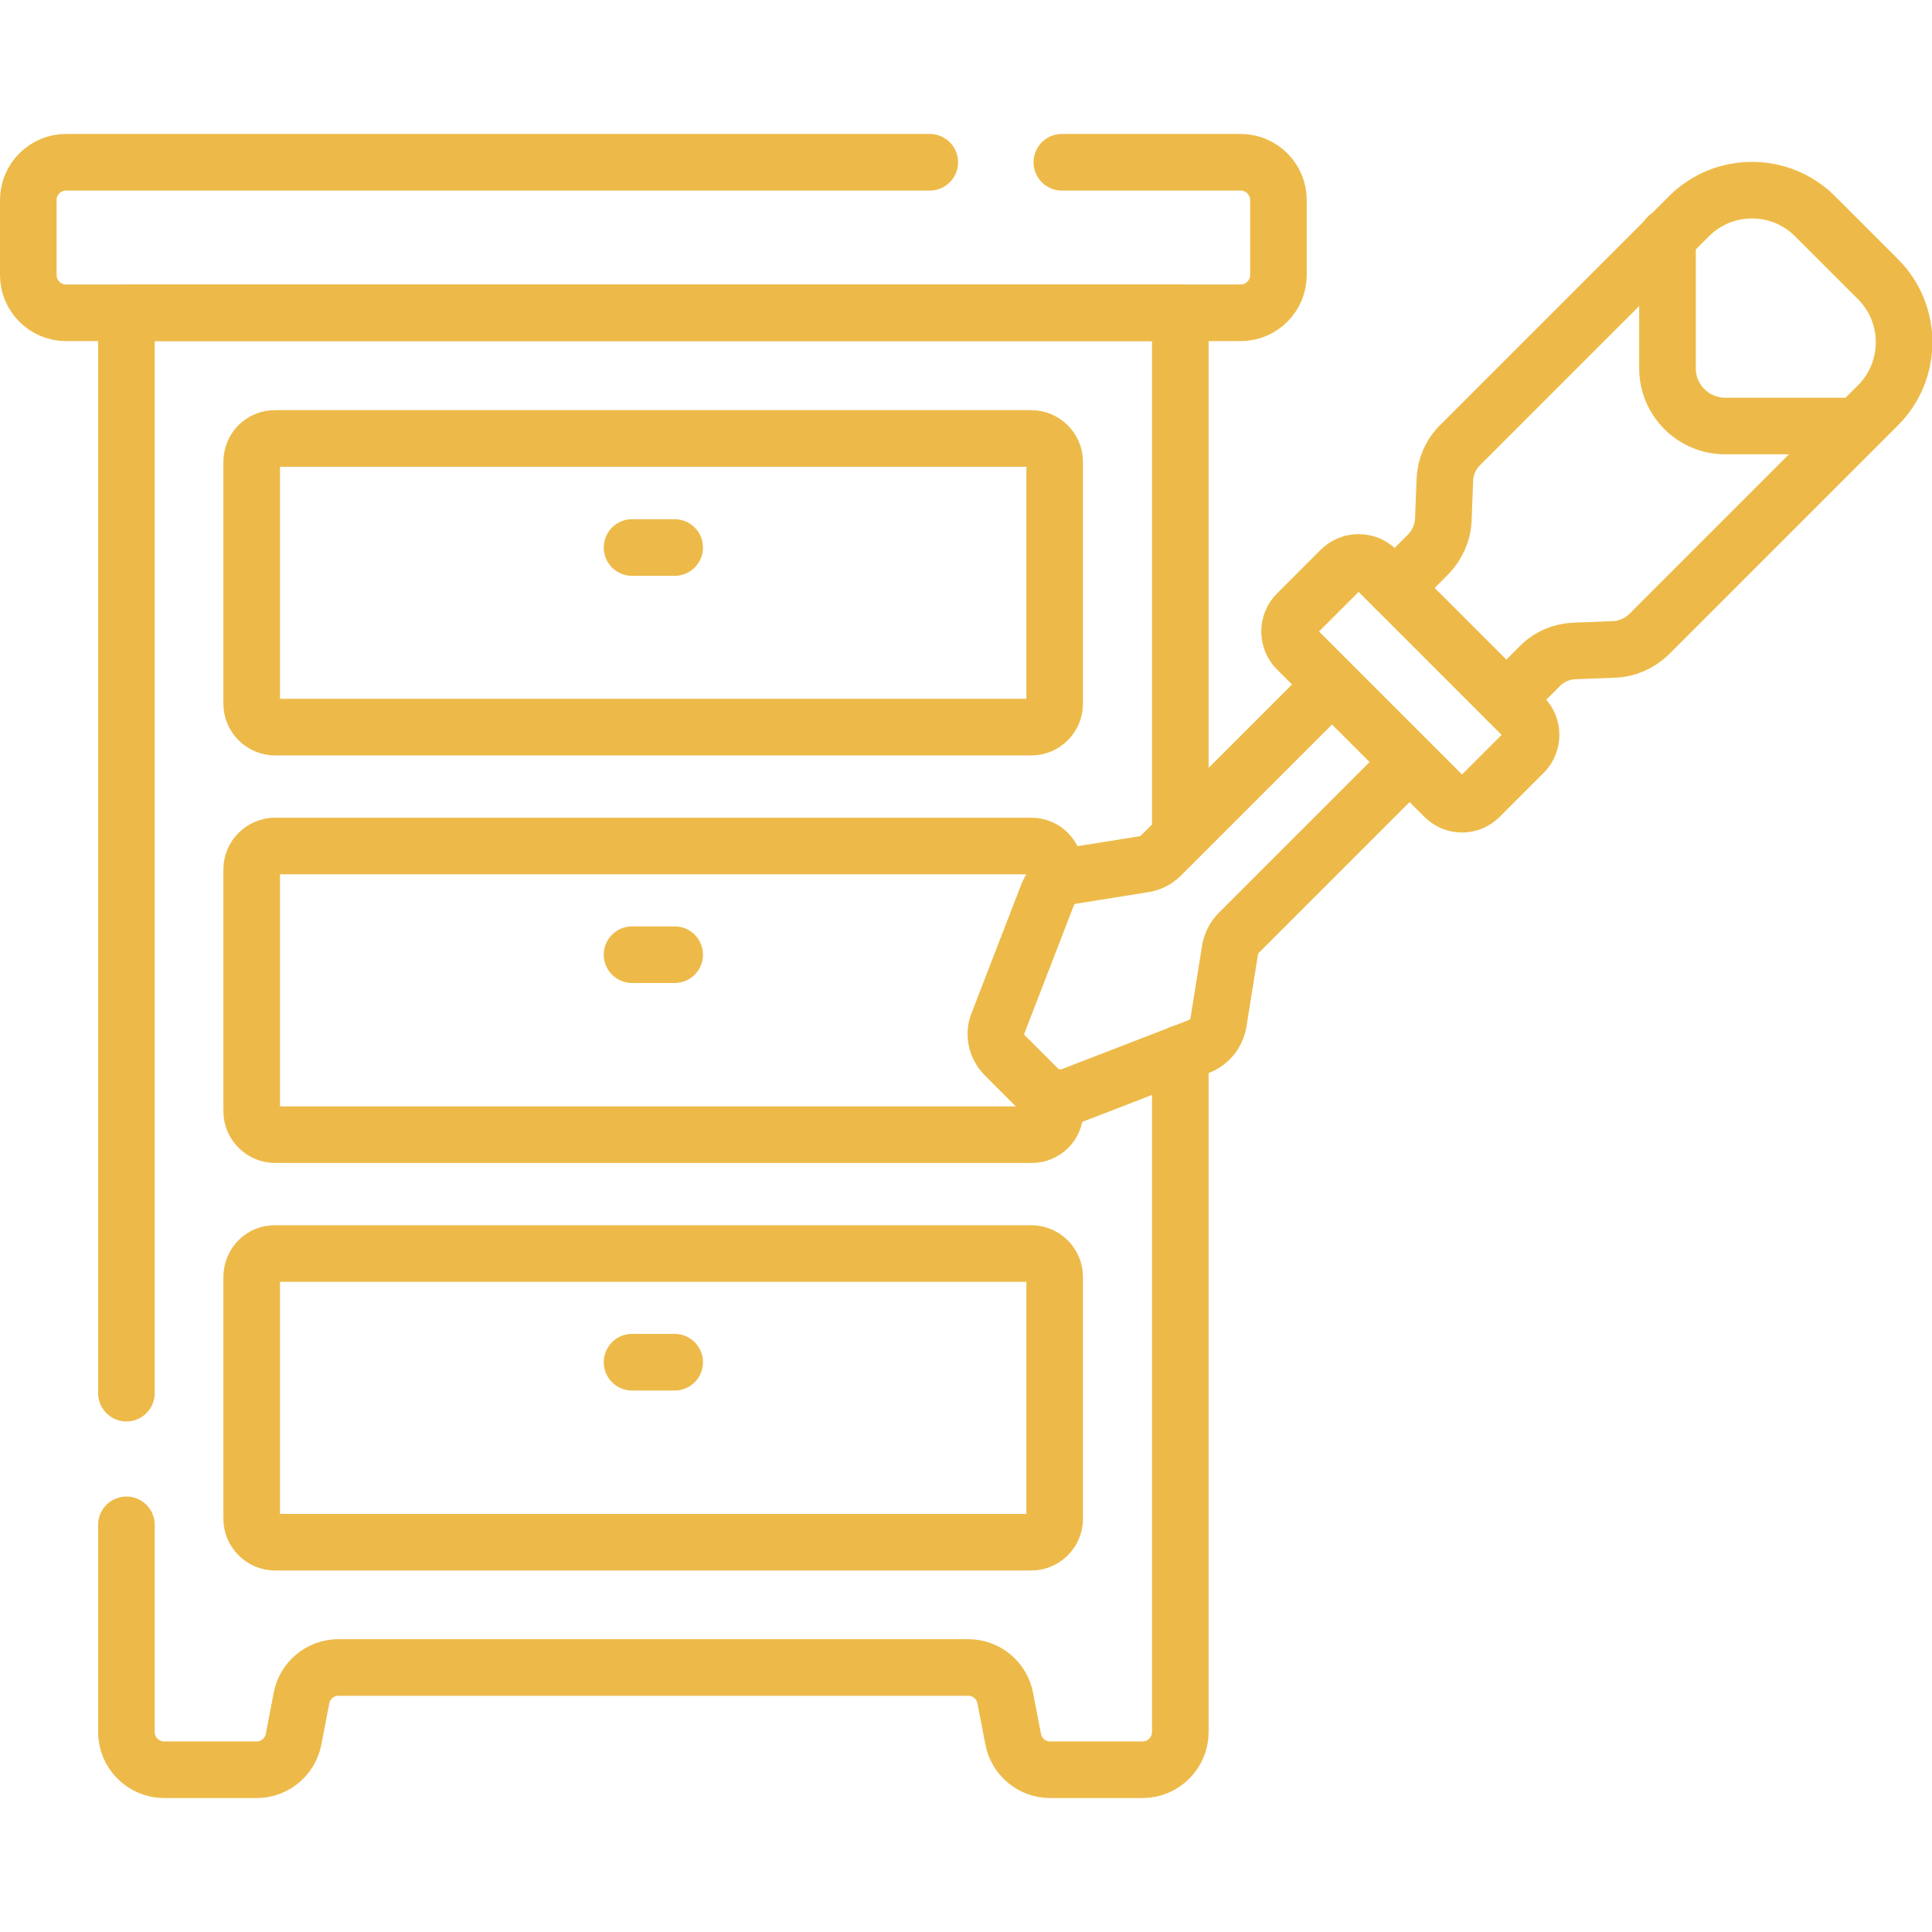
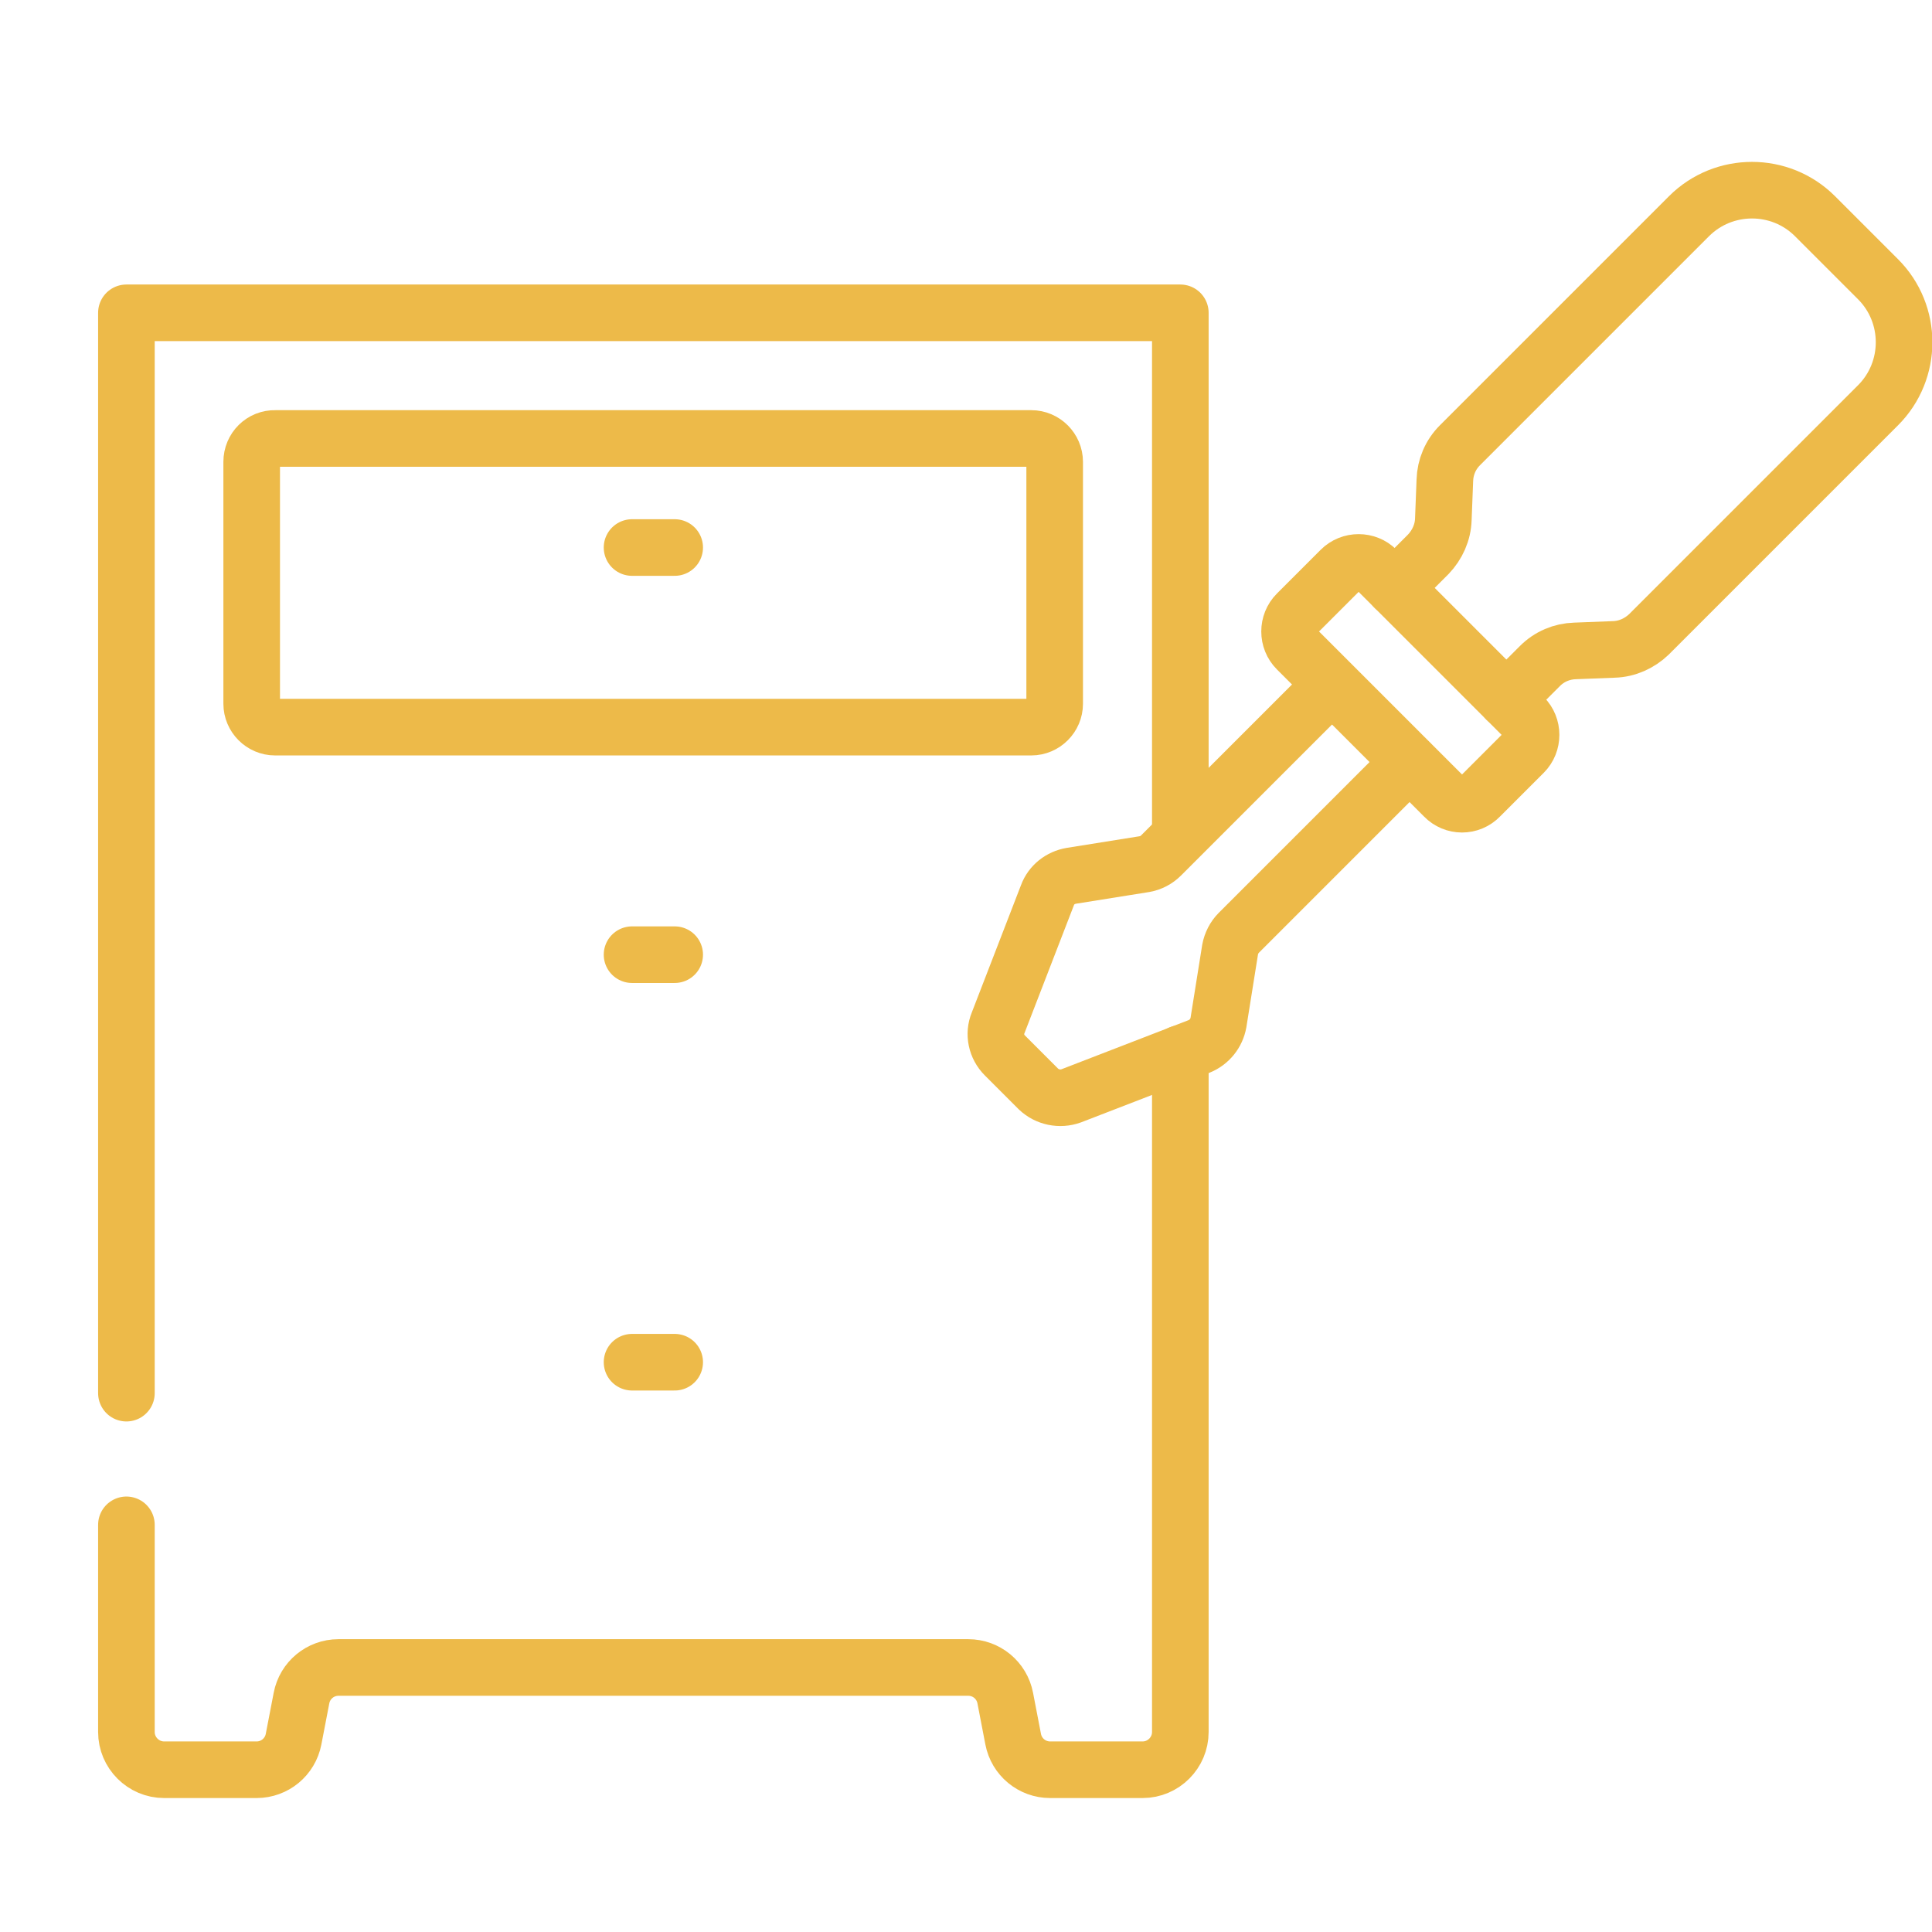
<svg xmlns="http://www.w3.org/2000/svg" version="1.1" id="Capa_1" x="0px" y="0px" viewBox="0 0 512 512" style="enable-background:new 0 0 512 512;" xml:space="preserve">
  <style type="text/css">
	.st0{fill:none;stroke:#EDBA49;stroke-width:15;stroke-linecap:round;stroke-linejoin:round;stroke-miterlimit:10;}
</style>
  <g>
    <path class="st0" d="M66.7,122.4v64.1c0,3.4,2.8,6.2,6.2,6.2h200.4c3.4,0,6.2-2.8,6.2-6.2v-64.1c0-3.4-2.8-6.2-6.2-6.2H73   C69.5,116.1,66.7,118.9,66.7,122.4z" />
    <line class="st0" x1="167.5" y1="145.1" x2="178.8" y2="145.1" />
-     <path class="st0" d="M279.6,290.8v3.7c0,3.5-2.8,6.2-6.2,6.2H72.9c-3.4,0-6.2-2.8-6.2-6.2v-64.1c0-3.4,2.8-6.2,6.2-6.2h200.4   c3.5,0,6.2,2.8,6.2,6.2v3.6" />
    <line class="st0" x1="167.5" y1="253" x2="178.8" y2="253" />
-     <path class="st0" d="M66.7,338.4v64.1c0,3.4,2.8,6.2,6.2,6.2h200.4c3.4,0,6.2-2.8,6.2-6.2v-64.1c0-3.4-2.8-6.2-6.2-6.2H73   C69.5,332.1,66.7,334.9,66.7,338.4z" />
    <line class="st0" x1="167.5" y1="361" x2="178.8" y2="361" />
    <path class="st0" d="M312.8,279.2V459c0,5.5-4.5,10-10,10h-24.5c-4.8,0-8.9-3.4-9.8-8.1l-2.1-10.9c-0.9-4.7-5-8.1-9.8-8.1H89.7   c-4.8,0-8.9,3.4-9.8,8.1l-2.1,10.9c-0.9,4.7-5,8.1-9.8,8.1H43.5c-5.5,0-10-4.5-10-10v-54.9" />
    <polyline class="st0" points="33.5,369.2 33.5,82.9 312.8,82.9 312.8,221.3  " />
-     <path class="st0" d="M246.4,43H17.5c-5.5,0-10,4.5-10,10v19.9c0,5.5,4.5,10,10,10h311.3c5.5,0,10-4.5,10-10V53c0-5.5-4.5-10-10-10   h-47.4" />
    <path class="st0" d="M373.5,202l-45.2,45.2c-1.2,1.2-2,2.8-2.3,4.4l-3.1,19.4c-0.5,2.8-2.4,5.2-5.1,6.3l-33.9,13.1   c-3,1.1-6.4,0.4-8.7-1.8l-8.9-8.9c-2.3-2.3-3-5.7-1.8-8.6l13.1-33.9c1-2.7,3.4-4.6,6.3-5.1l19.4-3.1c1.7-0.3,3.2-1.1,4.4-2.3   l45.2-45.2" />
    <path class="st0" d="M399.2,185.4l8.9-8.9c2.5-2.5,5.8-3.9,9.3-4l10.3-0.4c3.5-0.1,6.8-1.6,9.3-4l60.7-60.7   c9.2-9.2,9.2-24.2,0-33.4l-16.7-16.7c-9.2-9.2-24.2-9.2-33.4,0l-60.7,60.7c-2.5,2.5-3.9,5.8-4,9.3l-0.4,10.3   c-0.1,3.5-1.6,6.8-4,9.3l-8.9,8.9" />
    <path class="st0" d="M392.2,211.1l11.6-11.6c2.6-2.6,2.6-6.9,0-9.5l-39-39c-2.6-2.6-6.9-2.6-9.5,0l-11.6,11.6   c-2.6,2.6-2.6,6.9,0,9.5l39,39C385.3,213.8,389.6,213.8,392.2,211.1z" />
-     <path class="st0" d="M441.9,62.8v34.8c0,8.5,6.9,15.3,15.3,15.3H492" />
  </g>
</svg>